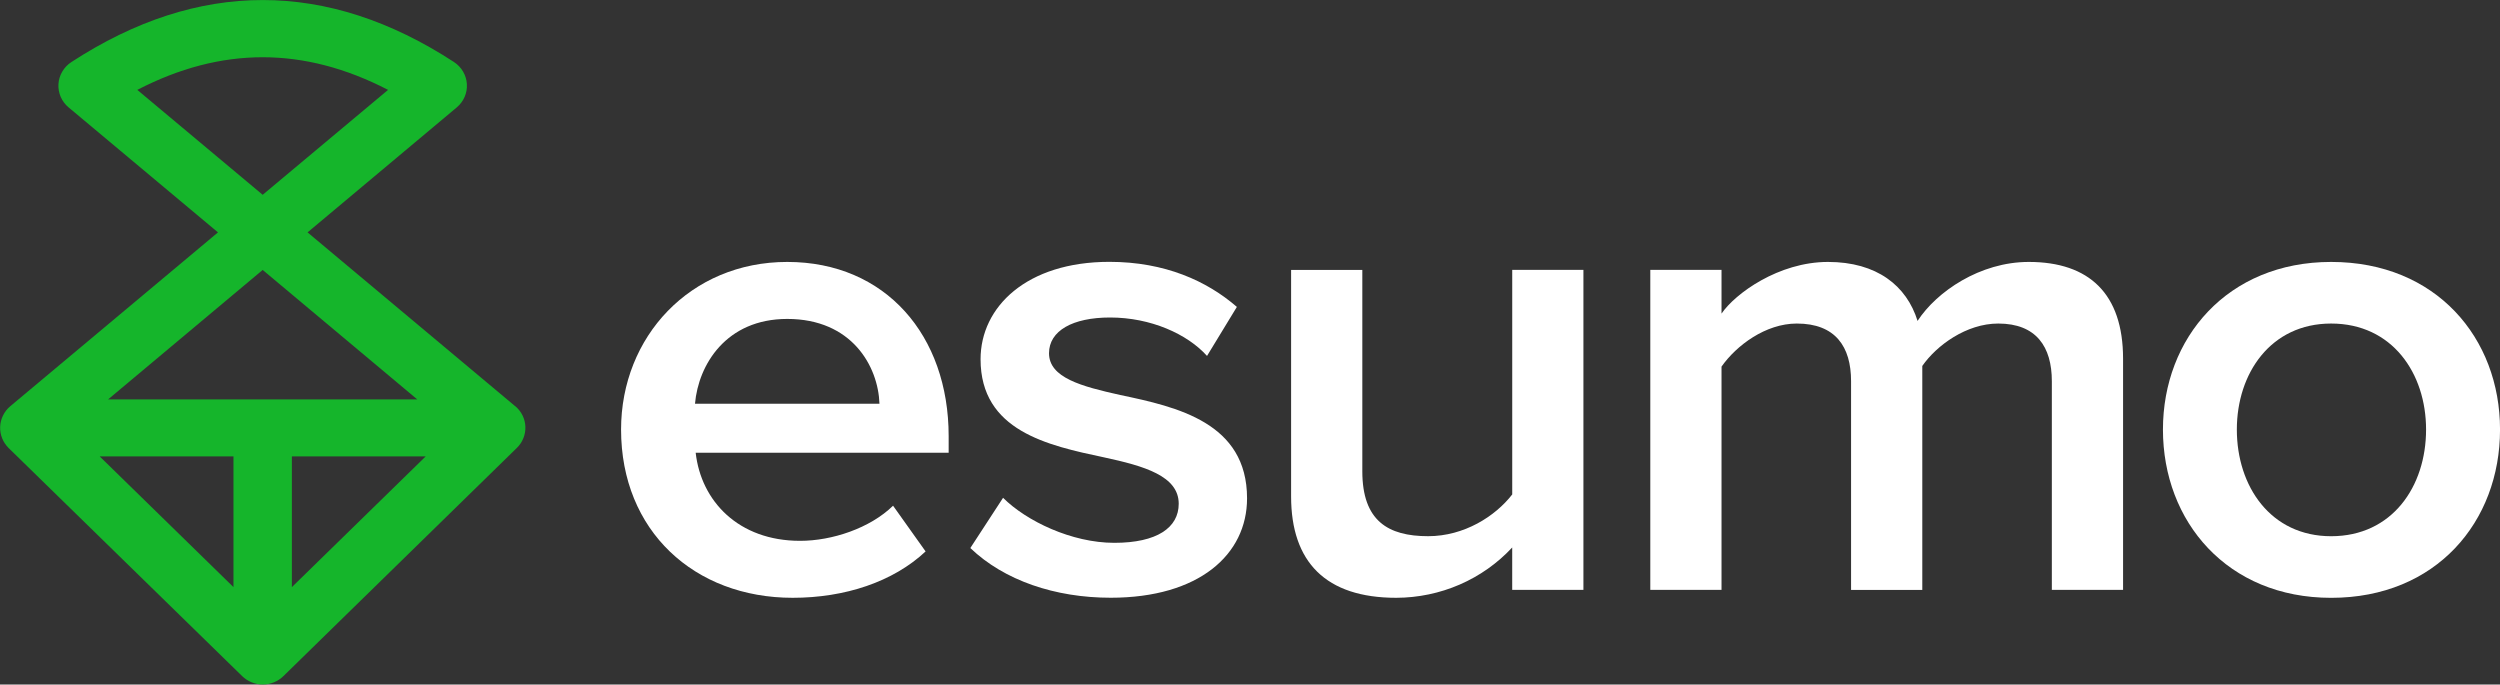
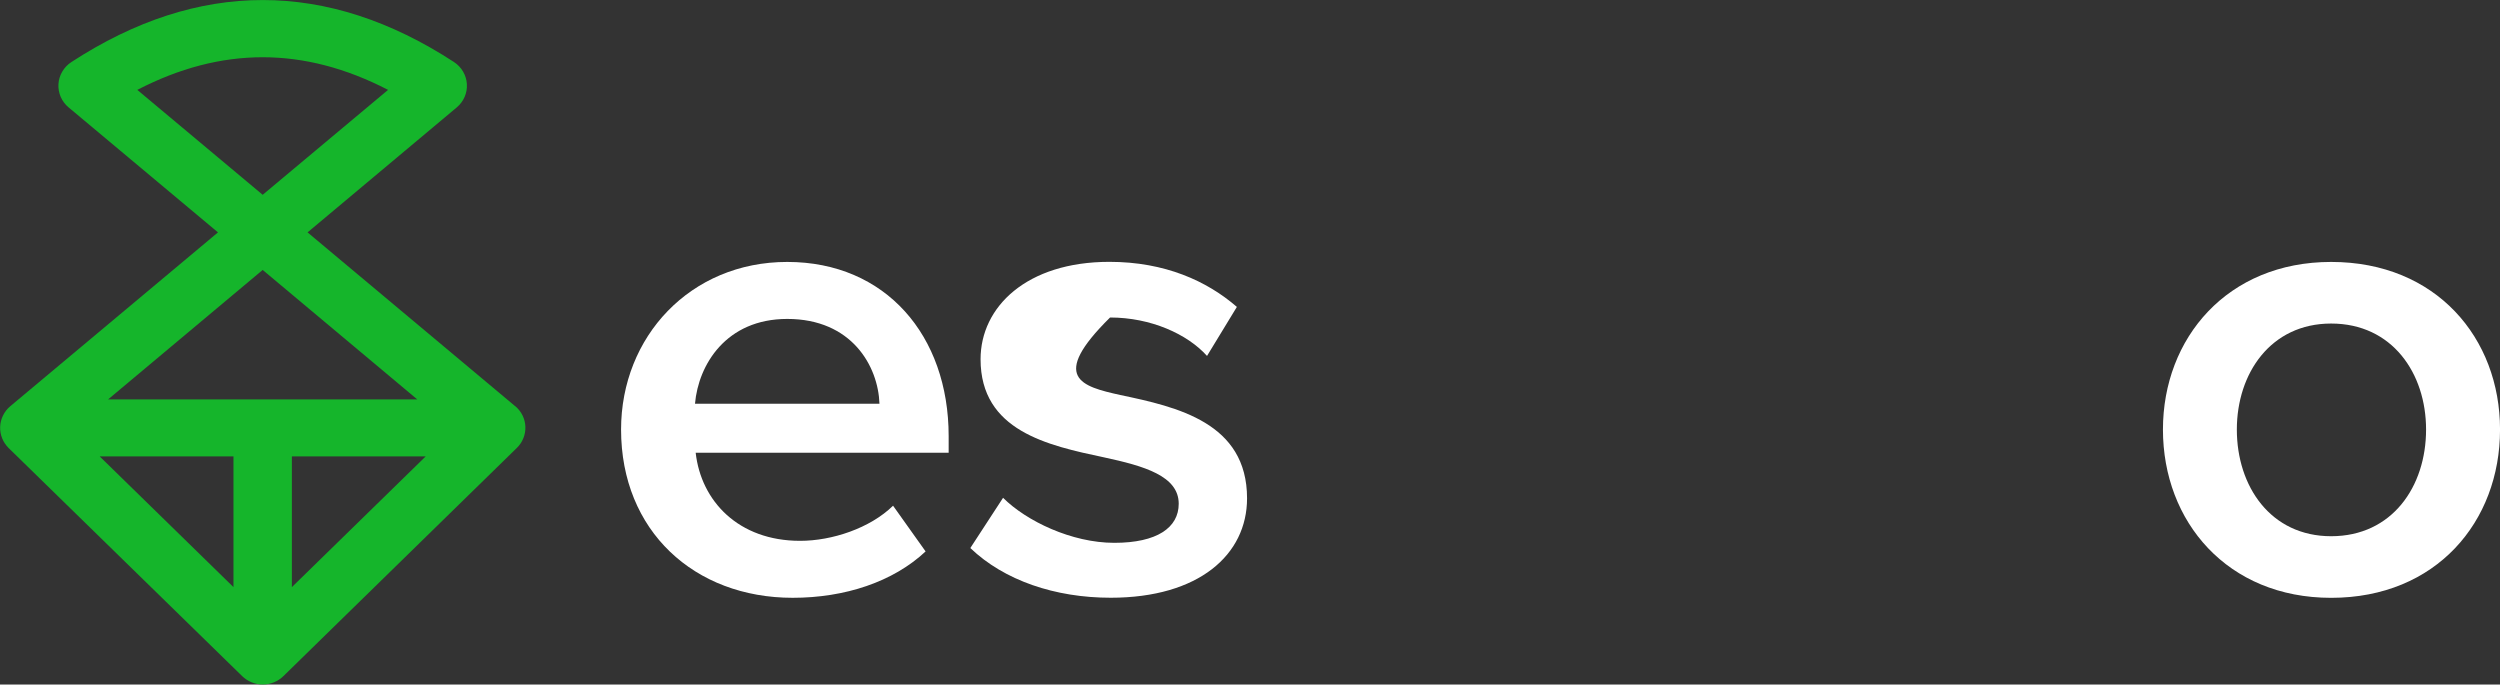
<svg xmlns="http://www.w3.org/2000/svg" width="84" height="23" viewBox="0 0 84 23" fill="none">
  <rect x="0" y="0" width="84" height="23" fill="#333333" stroke="none" />
  <g clip-path="url(#clip0_3_228)">
    <path d="M17.311 13.649L10.334 7.808L15.349 3.607C15.463 3.511 15.553 3.39 15.612 3.254C15.671 3.118 15.696 2.971 15.687 2.824C15.678 2.676 15.634 2.533 15.559 2.405C15.484 2.277 15.38 2.168 15.255 2.085C10.99 -0.693 6.663 -0.693 2.399 2.085C2.273 2.167 2.168 2.276 2.093 2.404C2.018 2.532 1.973 2.676 1.964 2.823C1.955 2.97 1.981 3.118 2.039 3.254C2.098 3.39 2.188 3.511 2.303 3.607L7.324 7.808L0.345 13.649C0.243 13.735 0.16 13.841 0.102 13.96C0.043 14.079 0.01 14.208 0.005 14.34C0 14.472 0.023 14.604 0.072 14.726C0.121 14.849 0.196 14.961 0.291 15.055L8.137 22.718C8.228 22.807 8.336 22.878 8.455 22.926C8.573 22.974 8.701 22.999 8.83 22.999C8.958 22.999 9.086 22.974 9.204 22.926C9.323 22.878 9.431 22.807 9.522 22.718L17.365 15.051C17.461 14.958 17.536 14.847 17.585 14.723C17.635 14.601 17.658 14.469 17.653 14.337C17.648 14.205 17.615 14.075 17.556 13.956C17.497 13.837 17.414 13.732 17.311 13.646V13.649ZM4.613 3.02C7.437 1.558 10.214 1.558 13.039 3.02L8.826 6.545L4.613 3.02ZM8.826 9.07L14.02 13.42H3.632L8.826 9.07ZM7.845 15.335V19.727L3.349 15.335H7.845ZM9.807 19.727V15.335H14.303L9.807 19.727Z" fill="#15B52B" />
    <path d="M26.451 8.801C29.756 8.801 31.875 11.272 31.875 14.655V15.212H23.375C23.557 16.837 24.811 18.172 26.884 18.172C27.956 18.172 29.232 17.749 30.007 16.992L31.1 18.528C30.007 19.552 28.389 20.086 26.634 20.086C23.329 20.086 20.868 17.838 20.868 14.432C20.868 11.316 23.193 8.801 26.451 8.801ZM23.352 13.565H29.55C29.506 12.296 28.616 10.716 26.451 10.716C24.4 10.716 23.466 12.251 23.352 13.565Z" fill="white" />
-     <path d="M33.703 16.726C34.482 17.504 36.004 18.239 37.441 18.239C38.877 18.239 39.605 17.728 39.605 16.926C39.605 15.991 38.443 15.658 37.094 15.367C35.203 14.967 32.947 14.477 32.947 12.07C32.947 10.312 34.496 8.798 37.275 8.798C39.144 8.798 40.556 9.443 41.559 10.312L40.556 11.959C39.896 11.224 38.665 10.668 37.298 10.668C36.044 10.668 35.247 11.112 35.247 11.869C35.247 12.693 36.34 12.983 37.64 13.272C39.554 13.673 41.901 14.202 41.901 16.744C41.901 18.637 40.283 20.084 37.32 20.084C35.452 20.084 33.742 19.505 32.603 18.414L33.703 16.726Z" fill="white" />
-     <path d="M50.81 18.395C50.317 18.926 49.716 19.351 49.045 19.642C48.374 19.933 47.648 20.084 46.914 20.086C44.544 20.086 43.381 18.884 43.381 16.68V9.069H45.774V15.834C45.774 17.503 46.64 18.016 47.985 18.016C49.197 18.016 50.241 17.348 50.811 16.613V9.068H53.203V19.82H50.81V18.395Z" fill="white" />
-     <path d="M68.942 12.808C68.942 11.65 68.417 10.871 67.141 10.871C66.07 10.871 65.068 11.606 64.589 12.296V19.822H62.196V12.808C62.196 11.65 61.671 10.871 60.373 10.871C59.324 10.871 58.344 11.606 57.843 12.318V19.82H55.45V9.068H57.843V10.537C58.298 9.869 59.757 8.801 61.421 8.801C63.062 8.801 64.064 9.602 64.43 10.783C65.068 9.802 66.525 8.801 68.167 8.801C70.194 8.801 71.335 9.869 71.335 12.051V19.82H68.942V12.808Z" fill="white" />
+     <path d="M33.703 16.726C34.482 17.504 36.004 18.239 37.441 18.239C38.877 18.239 39.605 17.728 39.605 16.926C39.605 15.991 38.443 15.658 37.094 15.367C35.203 14.967 32.947 14.477 32.947 12.07C32.947 10.312 34.496 8.798 37.275 8.798C39.144 8.798 40.556 9.443 41.559 10.312L40.556 11.959C39.896 11.224 38.665 10.668 37.298 10.668C35.247 12.693 36.34 12.983 37.64 13.272C39.554 13.673 41.901 14.202 41.901 16.744C41.901 18.637 40.283 20.084 37.32 20.084C35.452 20.084 33.742 19.505 32.603 18.414L33.703 16.726Z" fill="white" />
    <path d="M72.675 14.433C72.675 11.361 74.839 8.801 78.326 8.801C81.858 8.801 84.001 11.361 84.001 14.433C84.001 17.527 81.858 20.087 78.326 20.087C74.839 20.087 72.675 17.527 72.675 14.433ZM81.516 14.433C81.516 12.541 80.377 10.871 78.326 10.871C76.298 10.871 75.158 12.541 75.158 14.433C75.158 16.347 76.298 18.017 78.326 18.017C80.377 18.017 81.516 16.347 81.516 14.433Z" fill="white" />
  </g>
  <defs>
    <clipPath id="clip0_3_228">
      <rect width="84" height="23" fill="white" />
    </clipPath>
  </defs>
</svg>